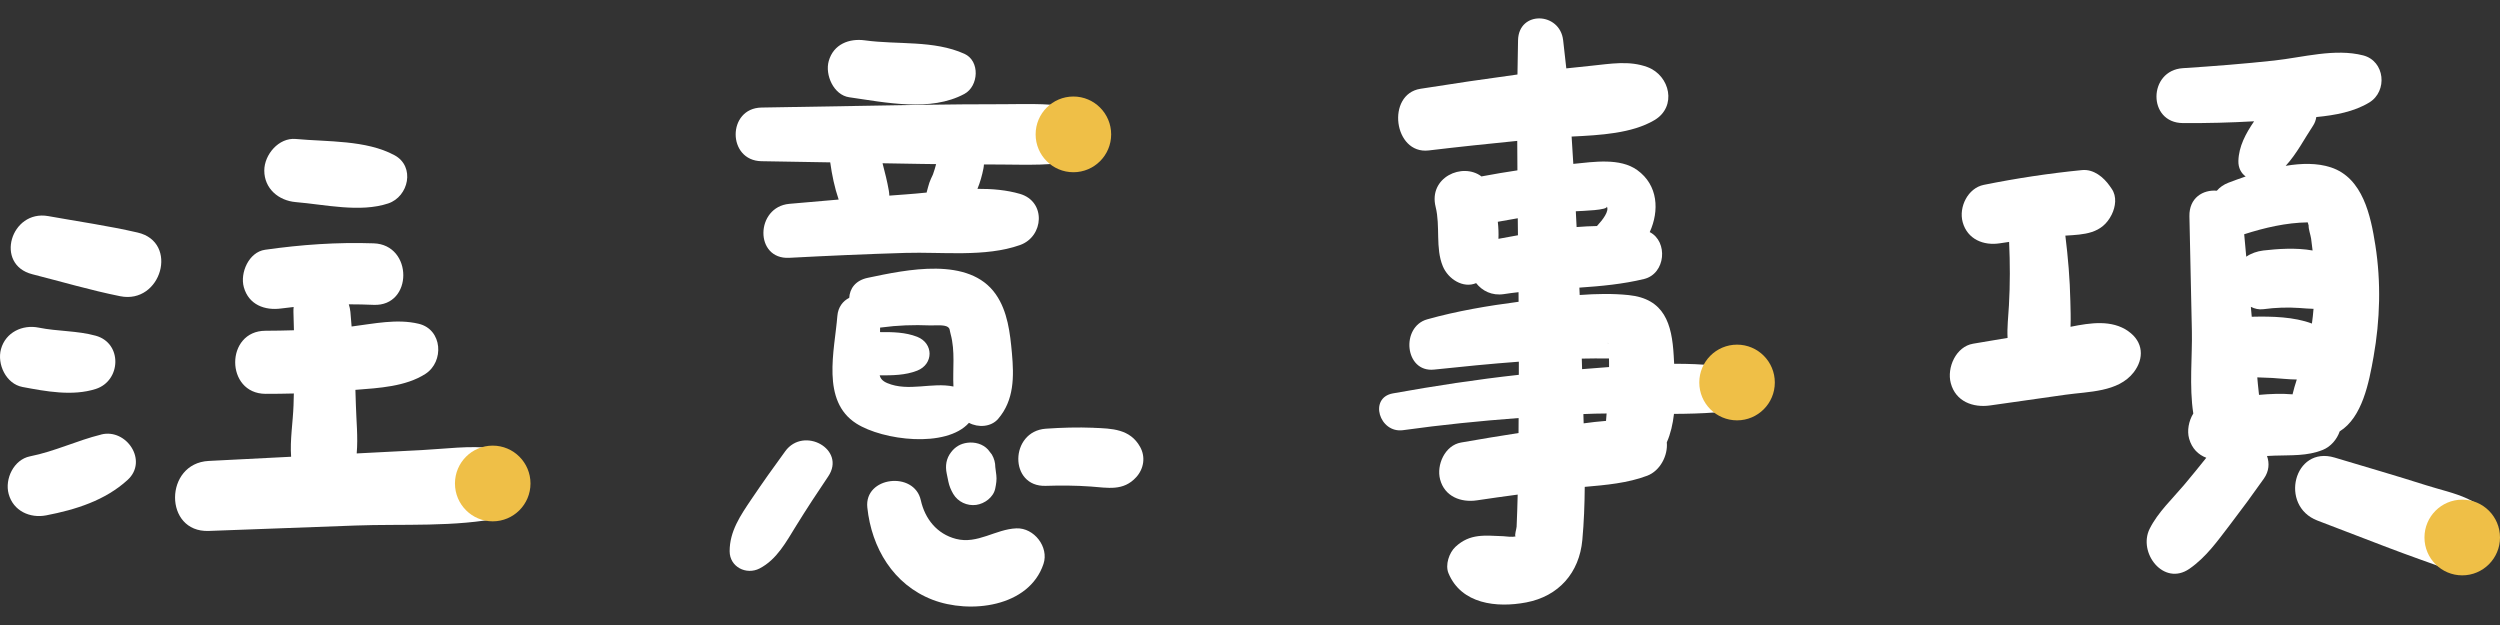
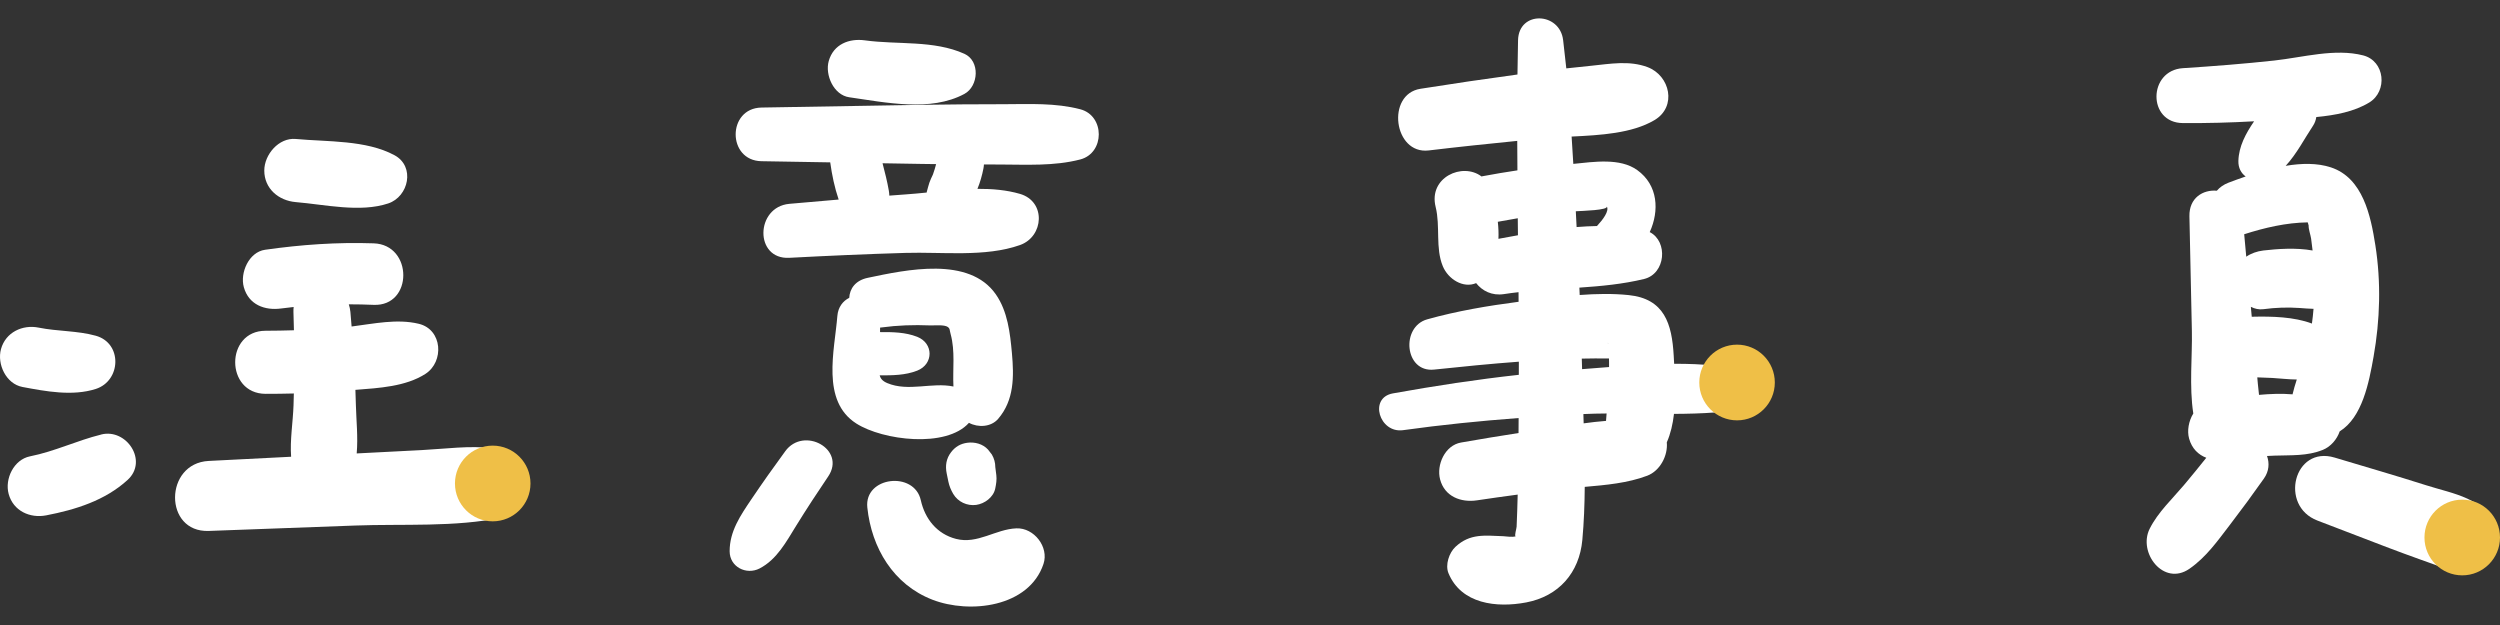
<svg xmlns="http://www.w3.org/2000/svg" id="_圖層_2" viewBox="0 0 560 140">
  <rect x="0" y="0" width="560" height="140" fill="#333333" stroke="none" />
  <defs>
    <style>.cls-1{fill:none;}.cls-1,.cls-2,.cls-3{stroke-width:0px;}.cls-2{fill:#efbf47;}.cls-3{fill:#fff;}</style>
  </defs>
  <g id="_標準字">
-     <path class="cls-3" d="m30.83,52.09c-6.59-1.52-13.35-2.48-20.01-3.68-8.39-1.51-12.11,10.85-3.58,13.02,6.53,1.66,13.06,3.59,19.67,4.92,9.23,1.87,13.23-12.11,3.92-14.26Z" />
    <path class="cls-3" d="m5.02,86.68c5.26.99,11.21,2.11,16.42.45,5.7-1.82,6.03-10.26,0-11.93-4.16-1.15-8.53-.95-12.77-1.81-3.63-.74-7.42,1.05-8.45,4.81-.92,3.36,1.13,7.78,4.8,8.48Z" />
    <path class="cls-3" d="m22.7,97.33c-5.44,1.34-10.44,3.79-15.98,4.89-3.62.72-5.7,5.05-4.78,8.43,1.04,3.81,4.77,5.49,8.41,4.79,6.59-1.27,13.22-3.34,18.25-7.95,4.63-4.25-.26-11.56-5.9-10.17Z" />
    <path class="cls-3" d="m66.24,45.27c6.51.54,14.4,2.4,20.72.3,4.58-1.52,6.09-8.27,1.41-10.8-6.37-3.44-15.04-2.98-22.12-3.64-3.8-.35-7.05,3.5-7.05,7.07,0,4.08,3.24,6.75,7.05,7.07Z" />
    <path class="cls-3" d="m110.37,100.39c-5.2-.62-10.68.16-15.9.43-4.86.25-9.71.5-14.57.75.32-3.63-.1-7.51-.18-10.77-.03-1.16-.07-2.31-.11-3.47,5.29-.41,11.23-.73,15.66-3.56,4.27-2.73,3.87-9.96-1.47-11.24-4.87-1.17-10.05-.02-15.04.61-.09-1.09-.17-2.18-.27-3.27-.06-.61-.19-1.17-.36-1.7,1.86,0,3.72.04,5.58.12,8.84.36,8.84-13.48,0-13.78-8.19-.28-16.23.29-24.34,1.44-3.63.52-5.65,5.17-4.75,8.39,1.1,3.94,4.7,5.26,8.37,4.76.93-.13,1.86-.24,2.79-.33-.04.35-.06.71-.05,1.09.05,1.37.08,2.75.11,4.12-2.11.06-4.23.11-6.35.11-9.07,0-9.08,14.1,0,14.13,2.11,0,4.22-.02,6.33-.08-.02.88-.04,1.76-.07,2.65-.13,3.77-.82,7.78-.54,11.52l-18.46.94c-10,.51-10.1,16.05,0,15.68,10.93-.4,21.87-.81,32.8-1.21,10.73-.4,22.39.41,32.91-1.8,3.8-.8,6.2-5.03,5.65-8.68-.63-4.18-3.73-6.38-7.75-6.86Z" />
    <path class="cls-3" d="m190.25,21.79c8.12,1.16,18.2,3.32,25.77-.75,3.2-1.72,3.57-7.38,0-8.99-6.86-3.09-14.93-2-22.27-3.01-3.55-.49-7.04.86-8.11,4.62-.88,3.09,1.08,7.63,4.6,8.13Z" />
    <path class="cls-3" d="m170.6,36.11c5.12.09,10.25.17,15.37.26.39,2.83.97,5.62,1.89,8.33-3.69.3-7.37.62-11.06.96-7.61.7-7.84,12.51,0,12.09,8.66-.46,17.33-.84,26-1.1,8.15-.25,17.92,1,25.68-1.76,5.37-1.91,5.87-9.74,0-11.46-2.99-.87-6.22-1.15-9.53-1.13.6-1.47,1.04-3.02,1.34-4.56.06-.3.09-.6.11-.9,1.18,0,2.35.01,3.53.01,6,.02,12.18.39,18.04-1.13,5.54-1.44,5.55-9.81,0-11.25-5.56-1.45-11.37-1.15-17.07-1.13-6.14.02-12.29.03-18.43.14-11.96.2-23.93.41-35.89.61-7.71.13-7.73,11.89,0,12.02Zm39.09.65c-.19.75-.42,1.49-.68,2.23-.23.59-.25.65-.08.2-.28.56-.53,1.14-.75,1.73-.22.65-.37,1.31-.56,1.97-.02.08-.03.16-.05.24-1.62.16-3.21.32-4.75.42-1.2.08-2.4.18-3.61.27-.01-.36-.05-.73-.11-1.1-.36-2.08-.88-4.12-1.41-6.15,2.94.05,5.87.1,8.81.15,1.07.02,2.13.02,3.2.04Z" />
    <path class="cls-3" d="m217.04,94.71c2.08,1.12,4.96.95,6.54-.88,3.6-4.18,3.57-9.45,3.09-14.74-.41-4.51-.95-9.34-3.6-13.15-5.97-8.6-20.08-5.51-28.68-3.71-2.79.58-4.05,2.44-4.16,4.48-1.4.71-2.5,2.06-2.66,4.06-.62,7.75-3.69,19.05,4.25,24.1,5.94,3.78,20.12,5.56,25.22-.15Zm-18.28-8.89c-1.07-.45-1.53-1.02-1.71-1.74,2.85.01,5.73-.01,8.39-1.05,3.71-1.45,3.71-6.14,0-7.59-2.64-1.03-5.49-1.07-8.31-1.05,0-.34,0-.68.01-1.01.1,0,.2-.01.31-.03,3.59-.49,7.23-.61,10.85-.46,1.07.04,3.19-.22,4.02.36.5.35.35.59.62,1.58,1.06,3.86.43,7.87.63,11.75-4.79-1.01-10.08,1.22-14.81-.76Z" />
    <path class="cls-3" d="m175.9,101.07c-2.6,3.55-5.14,7.13-7.6,10.78-2.42,3.59-4.87,7.14-4.86,11.63,0,3.52,3.74,5.38,6.7,3.86,3.89-2.01,5.98-5.99,8.21-9.59,2.31-3.73,4.71-7.4,7.17-11.03,4.08-6.04-5.46-11.34-9.63-5.64Z" />
    <path class="cls-3" d="m227.68,118.35c-4.69.18-8.7,3.61-13.54,2.36-4.27-1.1-6.95-4.49-7.88-8.66-1.47-6.61-12.71-5.31-11.98,1.63.95,9.06,5.83,17.26,14.57,20.65,8.39,3.25,21.65,1.69,24.89-8.01,1.27-3.8-2.12-8.12-6.05-7.97Z" />
    <path class="cls-3" d="m222.19,101.83c-.29-.37-.58-.75-.87-1.12-1.18-1.29-2.98-1.75-4.65-1.53-1.5.2-2.69.89-3.61,2.09-1.12,1.45-1.36,3.06-.99,4.84.12.6.25,1.2.37,1.8.2.97.58,1.86,1.08,2.72,1.05,1.79,3.11,2.74,5.14,2.47,1.89-.26,3.89-1.71,4.28-3.7.2-.99.36-1.94.24-2.94-.08-.61-.15-1.22-.23-1.82,0-1-.26-1.94-.76-2.8Z" />
-     <path class="cls-3" d="m244.94,95.82c-3.57-.14-7.13-.04-10.69.21-8.1.59-8.29,13.08,0,12.8,3.36-.11,6.71-.09,10.06.15,3.82.27,7.31,1.1,10.21-2.1,1.7-1.88,2.12-4.53.87-6.77-2.25-4.04-6.3-4.12-10.45-4.28Z" />
    <path class="cls-3" d="m393.23,83.61c-5.72-1.65-11.93-2.15-18.22-2.12-.04-.62-.07-1.23-.1-1.82-.4-7.15-2.08-12.75-10.09-13.57-3.58-.37-7.28-.29-10.97-.02-.02-.55-.04-1.1-.07-1.65,4.9-.33,9.77-.79,14.48-1.93,4.86-1.18,5.43-8.39,1.28-10.51,2.17-4.77,1.9-10.51-2.8-13.89-3.85-2.77-9.71-1.85-14.32-1.39-.12-2.04-.25-4.08-.38-6.12,6.46-.31,13.53-.71,18.54-3.67,5.12-3.02,3.51-10-1.55-11.89-4.09-1.52-8.34-.73-12.58-.3-1.87.19-3.73.38-5.6.59-.23-2.11-.47-4.21-.71-6.32-.73-6.32-9.94-6.68-10.1,0-.06,2.56-.1,5.13-.13,7.69-7.26.99-14.51,2.05-21.74,3.2-7.72,1.23-6,14.75,1.86,13.81,6.6-.79,13.21-1.48,19.83-2.14,0,2.2.02,4.4.04,6.6-2.6.39-5.2.82-7.78,1.31-.09.02-.17.04-.26.06-4.24-3.23-11.93.2-10.28,6.82,1.08,4.32-.09,9.21,1.61,13.29,1.2,2.9,4.58,5.01,7.46,3.78,1.36,1.73,3.53,2.87,6.23,2.46,1.08-.17,2.18-.31,3.27-.43,0,.72,0,1.43.01,2.15-6.89.9-13.78,2.06-20.46,3.93-5.98,1.67-5.08,11.95,1.52,11.26,6.27-.66,12.63-1.3,19-1.77,0,.98-.01,1.96-.01,2.94-9.45,1.04-18.86,2.48-28.2,4.16-5.47.98-3.04,8.98,2.27,8.24,8.6-1.2,17.24-2.07,25.89-2.72,0,1.12,0,2.24-.02,3.36-4.3.67-8.6,1.37-12.89,2.13-3.59.63-5.54,4.99-4.68,8.26,1.01,3.85,4.68,5.22,8.24,4.69,3.04-.45,6.09-.89,9.14-1.29-.06,2.39-.13,4.79-.24,7.18-.02.49-.54,2.04-.22,2.17-.82.24-2.16,0-2.78-.03-4.09-.14-7.42-.67-10.7,2.38-1.42,1.32-2.34,4.04-1.56,5.92,2.87,6.89,10.76,7.8,17.43,6.53,7.25-1.38,11.88-6.64,12.55-13.98.36-3.93.51-7.91.54-11.9,4.76-.41,9.65-.85,14-2.5,2.9-1.1,4.66-4.54,4.38-7.47.85-1.92,1.35-4.1,1.61-6.38,6.21-.03,12.38-.31,18.28-1.56,3.88-.82,3.53-6.51,0-7.53Zm-40.02-36.3c.98-.07,7.31-.21,6.68-1.11.7,1.01-.9,3.07-2.17,4.43-1.51.03-3.03.11-4.56.23-.06-1.18-.12-2.35-.18-3.53.07,0,.15-.01.22-.02Zm-17.56,6.19c.06-1.26,0-2.54-.14-3.82,1.49-.28,2.98-.54,4.47-.79.01,1.27.03,2.54.04,3.81-1.48.26-2.94.53-4.38.8Zm24.58,23.52s0,0,0,0c-.04.02-.06-.17-.06-.28.02.09.05.18.06.27Zm.03,3.28c.05,0,.1,0,.15,0,0,.25.02.5.02.75,0,.4,0,.78,0,1.17-2.05.16-4.06.32-6.04.47-.02-.79-.05-1.57-.07-2.36,1.98-.04,3.96-.06,5.93-.03Zm-5.58,12.45c1.72-.08,3.46-.12,5.2-.13-.05.55-.09,1.11-.13,1.66-1.67.13-3.34.32-5.01.55-.02-.69-.04-1.38-.06-2.07Z" />
-     <path class="cls-3" d="m476.75,74.19c-3.74-2.61-8.49-1.89-12.95-.99.08-1.98,0-3.98-.04-5.73-.1-4.93-.52-9.82-1.12-14.69,4.19-.26,8.22-.35,10.38-4.71.87-1.75,1.2-4.06,0-5.78-.14-.21-.29-.41-.43-.62-1.37-1.96-3.6-3.82-6.2-3.57-7.39.73-14.74,1.84-22.02,3.31-3.58.72-5.65,4.99-4.73,8.35,1.06,3.86,4.7,5.31,8.32,4.74.69-.11,1.39-.21,2.08-.31.22,4.75.23,9.49-.04,14.25-.14,2.55-.44,4.99-.3,7.25-2.58.43-5.15.87-7.73,1.3-3.84.65-5.91,5.36-5,8.82,1.09,4.14,4.99,5.55,8.8,5.01,5.63-.8,11.26-1.6,16.89-2.4,5.16-.73,11.81-.55,15.27-5,2.43-3.13,2.19-6.87-1.19-9.22Z" />
    <path class="cls-3" d="m520.3,100.78c1.78-.72,3.18-2.35,3.79-4.15,5.07-3.14,6.56-10.92,7.59-16.73,1.46-8.26,1.7-16.67.4-24.97-1.03-6.56-2.77-15.07-9.96-17.44-3.04-1-6.57-.94-10.13-.34,2.45-2.64,4.3-6.25,6.12-8.97.4-.6.64-1.27.74-1.96,4.25-.41,8.48-1.19,11.88-3.27,4.14-2.53,3.51-9.28-1.37-10.54-6.33-1.63-13.53.45-19.93,1.15-6.8.74-13.63,1.27-20.46,1.71-7.81.5-7.97,12.25,0,12.3,5.33.04,10.64-.1,15.95-.4-1.86,2.72-3.44,5.62-3.52,8.89-.04,1.58.63,2.74,1.63,3.47-1.36.46-2.65.94-3.84,1.39-1.11.42-1.97,1.05-2.62,1.8-3.09-.27-6.23,1.59-6.14,5.73.18,8.57.37,17.13.55,25.7.12,5.55-.62,12.45.32,18.47-1.04,1.69-1.43,3.88-.94,5.63.62,2.23,2.06,3.61,3.85,4.29-1.64,2.05-3.29,4.09-4.98,6.09-2.65,3.14-5.86,6.12-7.71,9.82-2.67,5.36,3.14,12.96,8.92,8.95,3.8-2.64,6.33-6.29,9.12-9.92,2.59-3.38,5.11-6.81,7.56-10.29,1.16-1.65,1.26-3.44.69-5.05.56-.03,1.12-.06,1.68-.08,3.68-.13,7.34.13,10.82-1.29Zm-14.28-12.32c-.09-.82-.18-1.64-.26-2.46-.04-.49-.09-.98-.13-1.47,1.12.03,2.23.07,3.35.13,1.89.11,3.69.34,5.5.35-.36,1.11-.69,2.21-.95,3.32-2.45-.2-4.98-.11-7.5.12Zm11.86-15.98c-4.04-1.52-8.95-1.64-13.49-1.53-.07-.74-.13-1.48-.2-2.22.86.44,1.81.66,2.8.53,2.7-.36,5.39-.46,8.11-.27,1.11.08,2.13.17,3.13.19-.09,1.1-.2,2.2-.36,3.29Zm-.94-22.66c.06.23.13.45.19.68-.02.92.42,2.04.56,2.96.13.88.24,1.76.33,2.65-3.74-.68-7.97-.35-11.03,0-1.41.17-2.74.64-3.83,1.39-.15-1.68-.31-3.35-.46-5.03,4.61-1.47,9.37-2.59,14.23-2.66Z" />
    <path class="cls-3" d="m559.15,118.3c-2.43-6.77-9.61-7.66-15.75-9.62-6.78-2.16-13.62-4.13-20.43-6.18-9.15-2.75-12.48,10.8-3.88,14.1,5.16,1.98,10.31,3.96,15.47,5.93,2.43.93,4.86,1.82,7.31,2.7,1.22.44,2.44.88,3.66,1.31.28.1,2.17.91,2.51.99,1.6.91,3.47,1.29,5.27.61.11-.04.22-.08.33-.13,3.75-1.42,7.06-5.41,5.51-9.73Z" />
    <ellipse class="cls-2" cx="110.37" cy="108.3" rx="8.46" ry="8.48" />
-     <ellipse class="cls-2" cx="240.44" cy="30.1" rx="8.46" ry="8.48" />
    <ellipse class="cls-2" cx="389.1" cy="85.68" rx="8.46" ry="8.48" />
    <ellipse class="cls-2" cx="551.54" cy="120.4" rx="8.46" ry="8.48" />
    <rect class="cls-1" width="560" height="140" />
  </g>
</svg>